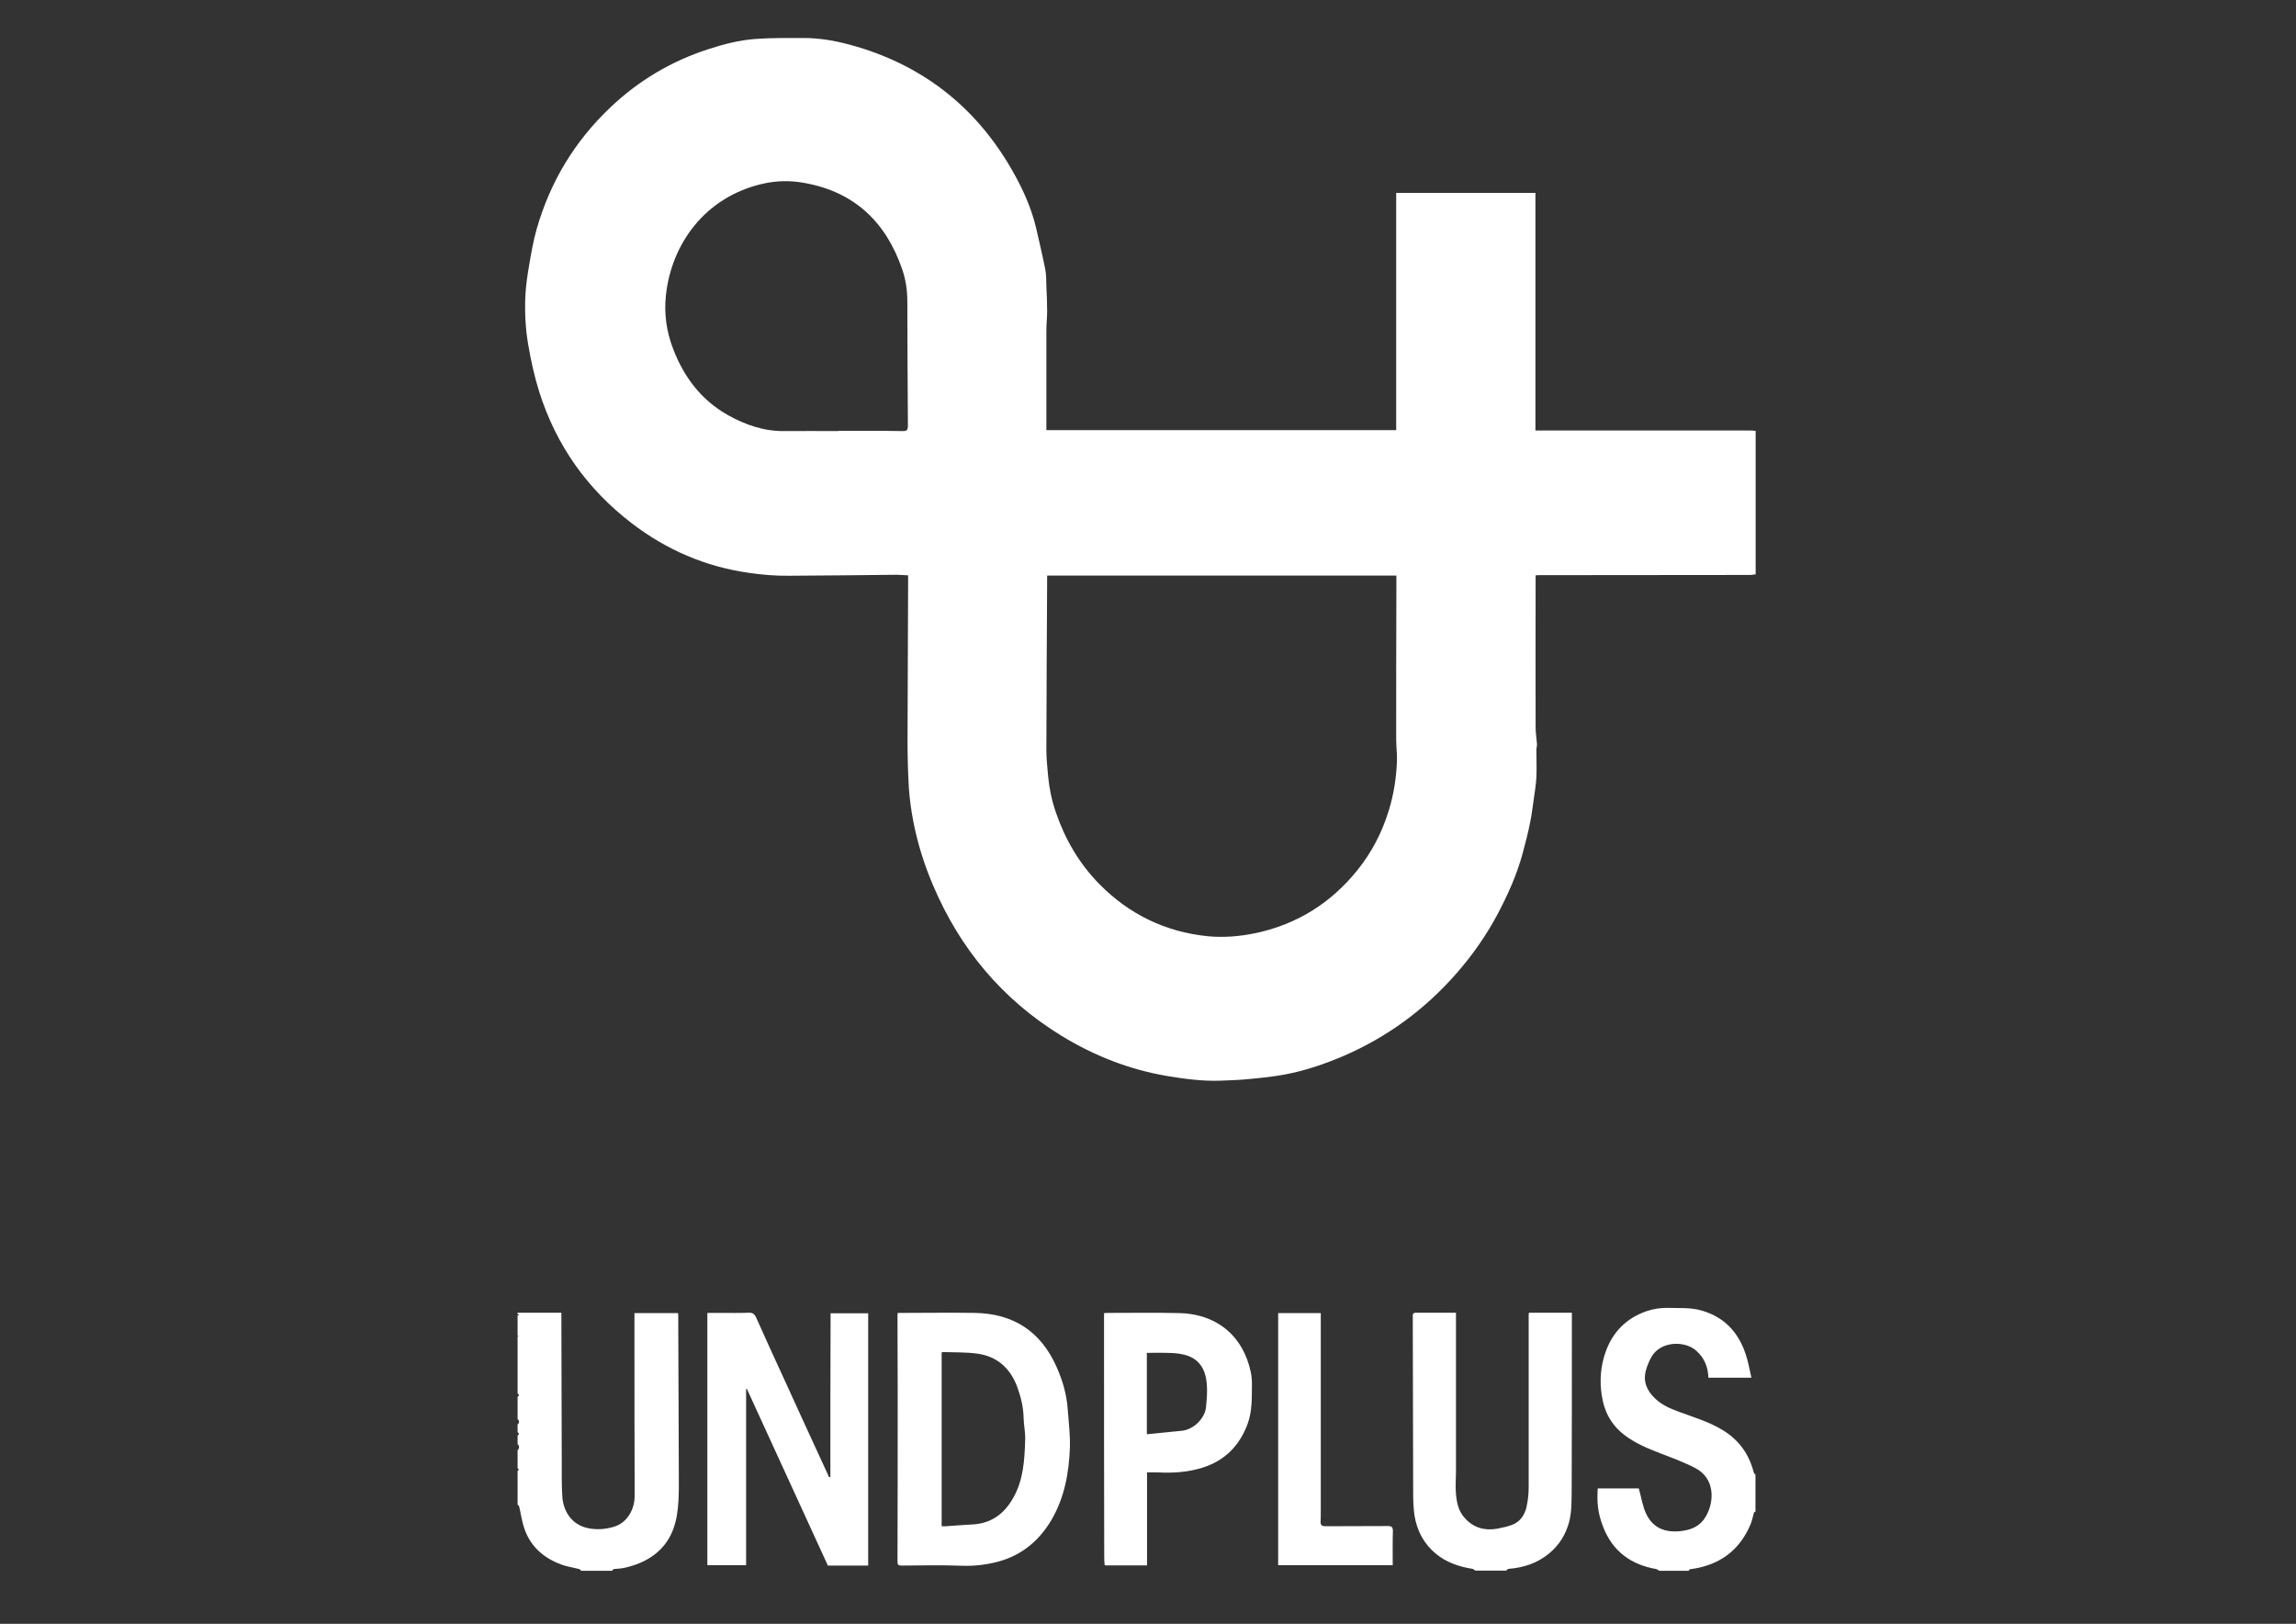
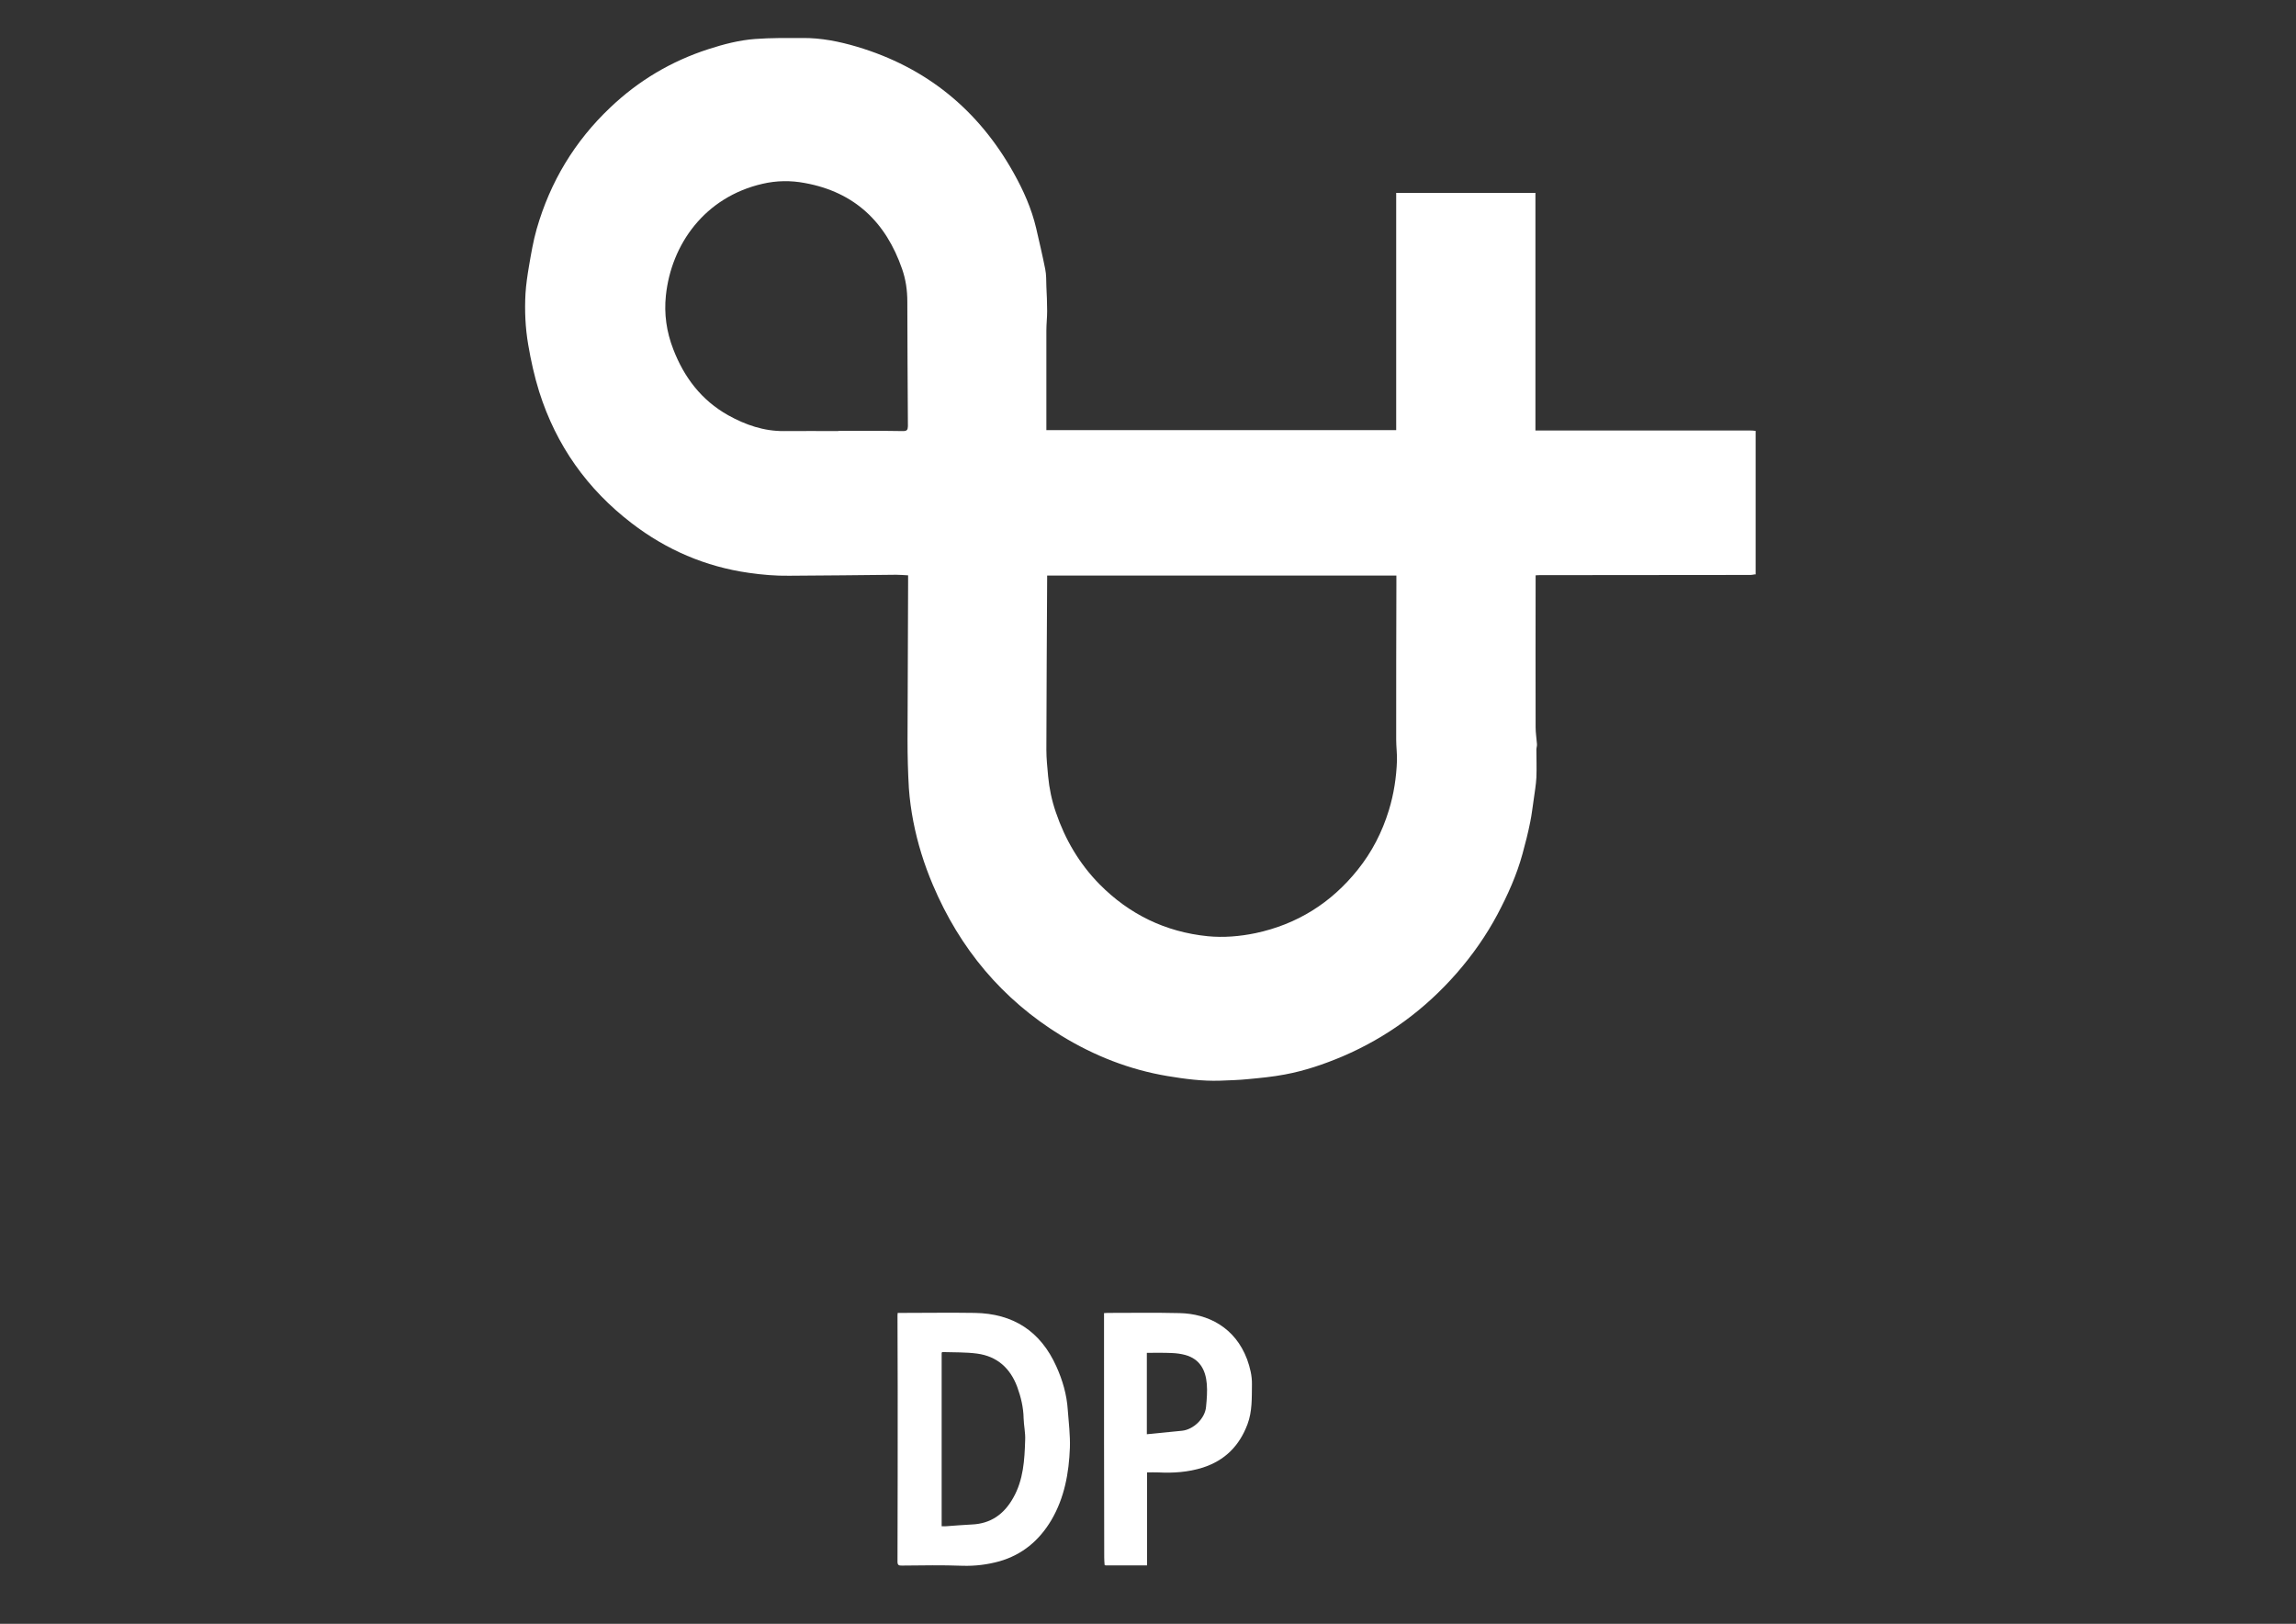
<svg xmlns="http://www.w3.org/2000/svg" version="1.1" id="Ebene_1" x="0px" y="0px" viewBox="0 0 1190.6 841.9" style="enable-background:new 0 0 1190.6 841.9;" xml:space="preserve">
  <rect x="0" y="0" width="1190.6" height="841.9" fill="#333333" stroke="none" />
  <style type="text/css">
	.st0{fill:#FFFFFF;}
</style>
  <g>
    <path class="st0" d="M907.1,223.2c-33.9,0-67.8,0-101.6,0c-3,0-6,0-9.3,0c0-41.1,0-82.2,0-123.2c-24.2,0-48.1,0-72.2,0   c0,41.2,0,82.1,0,123c-60.6,0-120.9,0-181.4,0c0-17.3,0-34.5,0-51.6c0-3.4,0.4-6.8,0.4-10.1c0-4.3-0.2-8.6-0.4-12.8   c-0.1-3,0-6.1-0.6-9c-1.4-7.1-3.1-14.2-4.7-21.2c-2.4-10.2-6.6-19.6-11.7-28.7c-18.3-32.7-45.3-54.7-81.3-65.4   c-9.1-2.7-18.6-4.6-28.2-4.5c-8.1,0-16.3-0.1-24.4,0.5c-8.3,0.6-16.4,2.7-24.4,5.3c-19.2,6.2-36.2,16.3-50.8,30.2   c-18.5,17.5-31.2,38.6-38.2,63c-1.8,6.3-2.9,12.9-4,19.3c-0.8,4.7-1.5,9.4-1.8,14.1c-0.5,8.9-0.1,17.9,1.4,26.6   c1.4,8.2,3.2,16.4,5.7,24.4c8.8,27.8,24.9,50.5,48,68.2c18,13.8,38.2,22.5,60.7,25.7c7,1,13.9,1.6,20.9,1.5   c18.5-0.1,37-0.3,55.5-0.5c2.1,0,4.1,0.2,6.2,0.3c0,1.3,0,2.4,0,3.5c-0.1,27.3-0.2,54.5-0.3,81.8c0,8.4,0.2,16.7,0.7,25.1   c0.4,5.7,1.2,11.5,2.3,17.2c2.2,11.3,5.6,22.2,10.1,32.8c14,33.1,36,59.5,66.7,78.3c17,10.4,35.3,17.6,55,20.9   c9,1.5,18.1,2.7,27.2,2.4c4.8-0.2,9.7-0.3,14.5-0.8c6.4-0.6,12.8-1.2,19.1-2.4c10.3-1.9,20.3-5.3,30-9.4   c23.1-9.9,42.8-24.4,59.3-43.3c8.1-9.3,15.2-19.4,21-30.3c5.3-10,10-20.4,13-31.4c1.5-5.5,2.9-10.9,4-16.5   c0.8-3.8,1.2-7.7,1.8-11.6c0.5-3.8,1.2-7.6,1.4-11.5c0.2-4.8,0-9.7,0-14.5c0-0.9,0.4-1.9,0.3-2.8c-0.2-2.9-0.7-5.8-0.7-8.7   c-0.1-25.5,0-51,0-76.4c0-0.8,0-1.6,0-2.4c1.1-0.1,1.8-0.1,2.5-0.1c36.3,0,72.7-0.1,109-0.1c0.7,0,1.4-0.2,2.1-0.3   c0.2,0,0.3,0,0.5,0c0-0.1,0-0.3,0-0.4c0-24.7,0-49.3,0-74C909.2,223.2,908.2,223.2,907.1,223.2z M468.3,223.5   c-11.2-0.2-22.4-0.1-33.6-0.1c0,0,0,0.1,0,0.1c-9.4,0-18.7-0.1-28.1,0c-10.5,0.1-20-3.2-29-8.2c-13.9-7.8-22.9-19.7-28.5-34.3   c-3.5-9-4.8-18.3-3.8-27.8c2.8-26.5,20.1-51,50.1-57.9c7.3-1.7,14.6-1.8,22-0.4c25.8,4.7,42,20.3,50.4,44.6   c1.9,5.4,2.7,11.1,2.7,16.9c0,21.5,0.2,43.1,0.3,64.6C470.7,222.7,470.5,223.5,468.3,223.5z M720.2,420.1   c-3.5,11.4-8.8,21.7-16.2,30.9c-13.7,17.1-31.3,28.2-52.9,32.8c-8.2,1.7-16.6,2.4-24.8,1.6c-21.9-2.2-40.7-11.3-56.2-27   c-10.5-10.7-17.8-23.2-22.6-37.3c-2.1-6.1-3.4-12.3-4-18.7c-0.4-4.5-0.9-9.1-0.9-13.6c0.1-29.7,0.2-59.4,0.4-89c0-0.4,0-0.7,0-1.4   c60.4,0,120.6,0,181.1,0c0,1.9,0,3.7,0,5.4c-0.1,26.5-0.1,53-0.1,79.6c0,3.7,0.5,7.4,0.4,11C724.1,403,722.8,411.6,720.2,420.1z" />
-     <path class="st0" d="M351.7,681.5c0-0.3-0.1-0.5-0.2-0.7c-7.5,0-14.9,0-22.5,0c0,2.6,0,5,0,7.5c0,29.1,0,58.2,0.1,87.3   c0,7.5-4.3,14.1-10.8,16c-4.5,1.3-9,1.7-13.8,0.6c-8.3-1.9-12.4-8.9-12.9-16.2c-0.4-6-0.3-12-0.3-18c-0.1-25-0.1-50-0.2-75   c0-0.8,0-1.6,0-2.4c-1.4,0-2.5,0-3.6,0c-6.4,0-12.8,0-19.1,0c0,0.3,0,0.6,0,0.9c0.2,0,0.4-0.1,0.6-0.1c0,0.2,0,0.4,0,0.6   c-0.2,0-0.4,0-0.6-0.1c0,3.6,0,7.1,0,10.7c0.2,0.1,0.4,0.1,0.6,0.2c-0.2,0.1-0.4,0.1-0.6,0.2c0,9.8,0,19.6,0,29.4   c0.2,0.3,0.7,0.6,0.7,0.9c0,0.3-0.4,0.6-0.7,0.9c0,3.9,0,7.7,0,11.6c1,0.6,1,2.1,0,2.7c0,1.3,0,2.7,0,4c0.2,0.3,0.7,0.6,0.7,0.9   c0,0.3-0.4,0.6-0.7,0.9c0,1.5,0,3,0,4.5c1,0.5,1,2.2,0,3.1c0,3.1,0,6.2,0,9.4c0.2,0.2,0.5,0.4,0.7,0.6c-0.2,0.2-0.5,0.5-0.7,0.8   c0,5.8,0,11.6,0,17.4c0.3,0.3,0.8,0.6,0.8,0.9c0.9,3.7,1.4,7.6,2.6,11.2c3.2,9.6,10.1,15.6,19.4,19c2.9,1.1,6.1,1.5,9.1,2.3   c0.4,0.1,0.8,0.6,1.1,0.9c5.3,0,10.7,0,16,0c0.3-0.3,0.5-0.8,0.9-0.9c1.6-0.2,3.2-0.2,4.8-0.5c6.3-1.3,12.2-3.6,17.3-7.8   c8.5-7.1,10.8-16.6,11.4-26.9c0.3-4.8,0.2-9.6,0.2-14.4C351.9,736.4,351.8,708.9,351.7,681.5z" />
-     <path class="st0" d="M792.7,682.8c0,29.5,0,59,0,88.4c0,3.4-0.4,6.8-1.1,10.1c-1,4.2-3.3,7.7-7.5,9.3c-2.5,0.9-5.2,1.5-7.8,2   c-6.5,1.1-12.2-0.5-16.7-5.5c-3.6-3.9-4.4-8.9-4.7-13.9c-0.2-3.3,0.1-6.7,0.1-10c0-21.2,0-42.3,0-63.5c0-6.3,0-12.7,0-19.1   c-7.3,0-14.3,0-21.3,0c-0.4,0-0.7,0.5-1.1,0.8c0,0.2,0,0.4,0,0.6c0.1,30.5,0.1,61,0.2,91.5c0,4.1,0.1,8.3,0.7,12.3   c1.3,7.9,4.9,14.7,11.1,19.8c5.5,4.5,12,6.7,19,7.8c0.5,0.1,0.9,0.6,1.4,0.9c5.3,0,10.7,0,16,0c0.4-0.3,0.8-0.8,1.3-0.9   c7.8-0.6,15-3,21-8c5.2-4.3,8.6-9.7,10.4-16.4c1.4-5.4,1.2-10.8,1.3-16.2c0.1-28.7,0.1-57.3,0.1-86c0-2.1,0-4.1,0-6.2   c-7.6,0-14.9,0-22.3,0C792.7,681.5,792.7,682.2,792.7,682.8z" />
-     <path class="st0" d="M893.7,741.7c-7.2-4.5-15.2-6.8-23-9.7c-5-1.8-9.7-3.9-13.4-7.9c-2.9-3.1-4.7-6.8-4.3-10.9   c0.3-3.2,1.7-6.5,3.2-9.4c4.8-8.8,17.7-8.7,23.4-3.5c4.2,3.7,6.1,8.4,6.3,14c7.4,0,14.8,0,22.3,0c-0.8-3.5-1.4-6.8-2.3-10   c-3.5-12.3-10.7-21.1-23.4-24.8c-5.8-1.7-11.7-1.2-17.5-1.4c-3.9-0.1-7.5,0.5-11.2,1.7c-10.6,3.7-17.7,11-21.3,21.4   c-2.5,7.2-3.1,14.7-1.9,22.3c1.2,8.3,4.9,15.2,11.6,20.4c5.6,4.3,12,7,18.5,9.5c6.2,2.4,12.6,4.7,18.5,7.8   c10.1,5.3,10,17.3,5.2,25.3c-2.6,4.4-6.8,6.5-11.9,7.2c-8.3,1.2-15.3-1-19-9.1c-1.8-3.9-2.4-8.4-3.7-12.9c-6.7,0-14,0-21.3,0   c-0.4,7.2-0.1,12.4,2.8,19.9c4.9,12.7,14.4,19.6,27.5,21.9c0.6,0.1,1.1,0.6,1.6,0.9c5,0,10.1,0,15.2,0c0.3-0.3,0.5-0.8,0.8-0.8   c14.9-1.9,25.6-9.5,31.4-23.4c0.8-1.9,1.1-3.9,1.7-5.9c0.1-0.3,0.5-0.4,0.8-0.6c0-0.3,0-0.6,0-0.9c0-0.1,0-0.3,0-0.4   c0-5.9,0-11.9,0-17.8c-0.3-0.4-0.8-0.7-0.9-1.2C907,754,901.9,746.8,893.7,741.7z" />
-     <path class="st0" d="M430.6,765.7c-0.2,0.1-0.5,0.2-0.7,0.2c-0.7-1.7-1.5-3.4-2.3-5.1c-7.4-16.1-14.8-32.1-22.1-48.2   c-4.5-9.8-9-19.6-13.4-29.5c-0.9-1.9-1.9-2.6-4-2.5c-4.6,0.2-9.2,0.1-13.8,0.1c-2.5,0-5,0-7.5,0c0,43.8,0,87.3,0,130.8   c6.7,0,13.3,0,20.1,0c0-30.6,0-61,0-91.4c0.1,0,0.2,0,0.4,0c14,30.5,28,61,42,91.6c6.8,0,13.9,0,20.9,0c0-43.7,0-87.2,0-130.8   c-6.5,0-12.9,0-19.5,0C430.6,709.2,430.6,737.4,430.6,765.7z" />
    <path class="st0" d="M547.8,708.5c-8.2-18.3-22.4-27.5-42.4-27.8c-12.5-0.2-25,0-37.4,0c-0.8,0-1.6,0-2.5,0c-0.1,0.8-0.1,1.4-0.1,2   c0,12.7,0.1,25.4,0.1,38.1c0,29.6,0,59.3-0.1,88.9c0,1.9,0.8,2,2.3,2c10.5-0.1,21-0.3,31.4,0.1c6.6,0.2,12.9-0.6,19.1-2.3   c11.9-3.4,20.7-10.8,27-21.4c6.8-11.6,9.1-24.4,9.6-37.5c0.2-6.5-0.6-13.1-1.1-19.6C553.2,723.1,551,715.6,547.8,708.5z    M525.4,776.6c-4.7,8.4-11.6,13.4-21.5,13.8c-4.4,0.2-8.8,0.6-13.2,0.9c-0.7,0.1-1.4,0-2.4,0c0-30.1,0-60,0-89.9   c0.1-0.1,0.2-0.2,0.3-0.4c6,0.2,12.2,0,18.1,0.8c10.4,1.4,17.2,7.6,20.8,17.3c1.9,5.2,3.2,10.6,3.3,16.2c0.1,3.8,1,7.6,0.8,11.4   C531.3,756.9,530.7,767.3,525.4,776.6z" />
    <path class="st0" d="M611.6,680.8c-12.4-0.3-24.8-0.1-37.2-0.1c-0.6,0-1.1,0.1-1.9,0.1c0,2.4,0,4.7,0,7c0,39.9,0,79.8,0.1,119.7   c0,1.3,0.1,2.6,0.2,3.9c0.2,0.1,0.4,0.2,0.6,0.2c7,0,14.1,0,21.4,0c0-16,0-32,0-48.2c2.1,0,4-0.1,5.8,0c7.8,0.4,15.5-0.1,23.1-2.5   c11.5-3.7,19-11.3,23.2-22.5c2.5-6.7,2.2-13.6,2.3-20.5c0.1-4.6-1-8.9-2.5-13.1C640.5,688.2,626.4,681.1,611.6,680.8z M625.4,729.4   c-0.5,6-6.5,11.8-12.5,12.4c-6,0.6-11.9,1.2-18.2,1.8c0-14.5,0-28.3,0-42.2c4.3,0,8.7-0.1,13,0.1c2.3,0.1,4.7,0.4,6.9,1   c7.6,2.1,10.6,7.8,11.2,15.1C626.1,721.4,625.8,725.4,625.4,729.4z" />
-     <path class="st0" d="M719.8,791.2c-10.8,0.1-21.7,0-32.5,0.1c-2,0-2.6-0.7-2.5-2.6c0.1-1.6,0.1-3.1,0.1-4.7c0-32.4,0-64.7,0-97.1   c0-2.1,0-4.1,0-6.1c-7.7,0-14.9,0-22.1,0c0,43.7,0,87.2,0,130.7c19.8,0,39.4,0,59.4,0c0-6.2-0.1-12.1,0.1-17.9   C722.2,791.7,721.6,791.2,719.8,791.2z" />
  </g>
</svg>